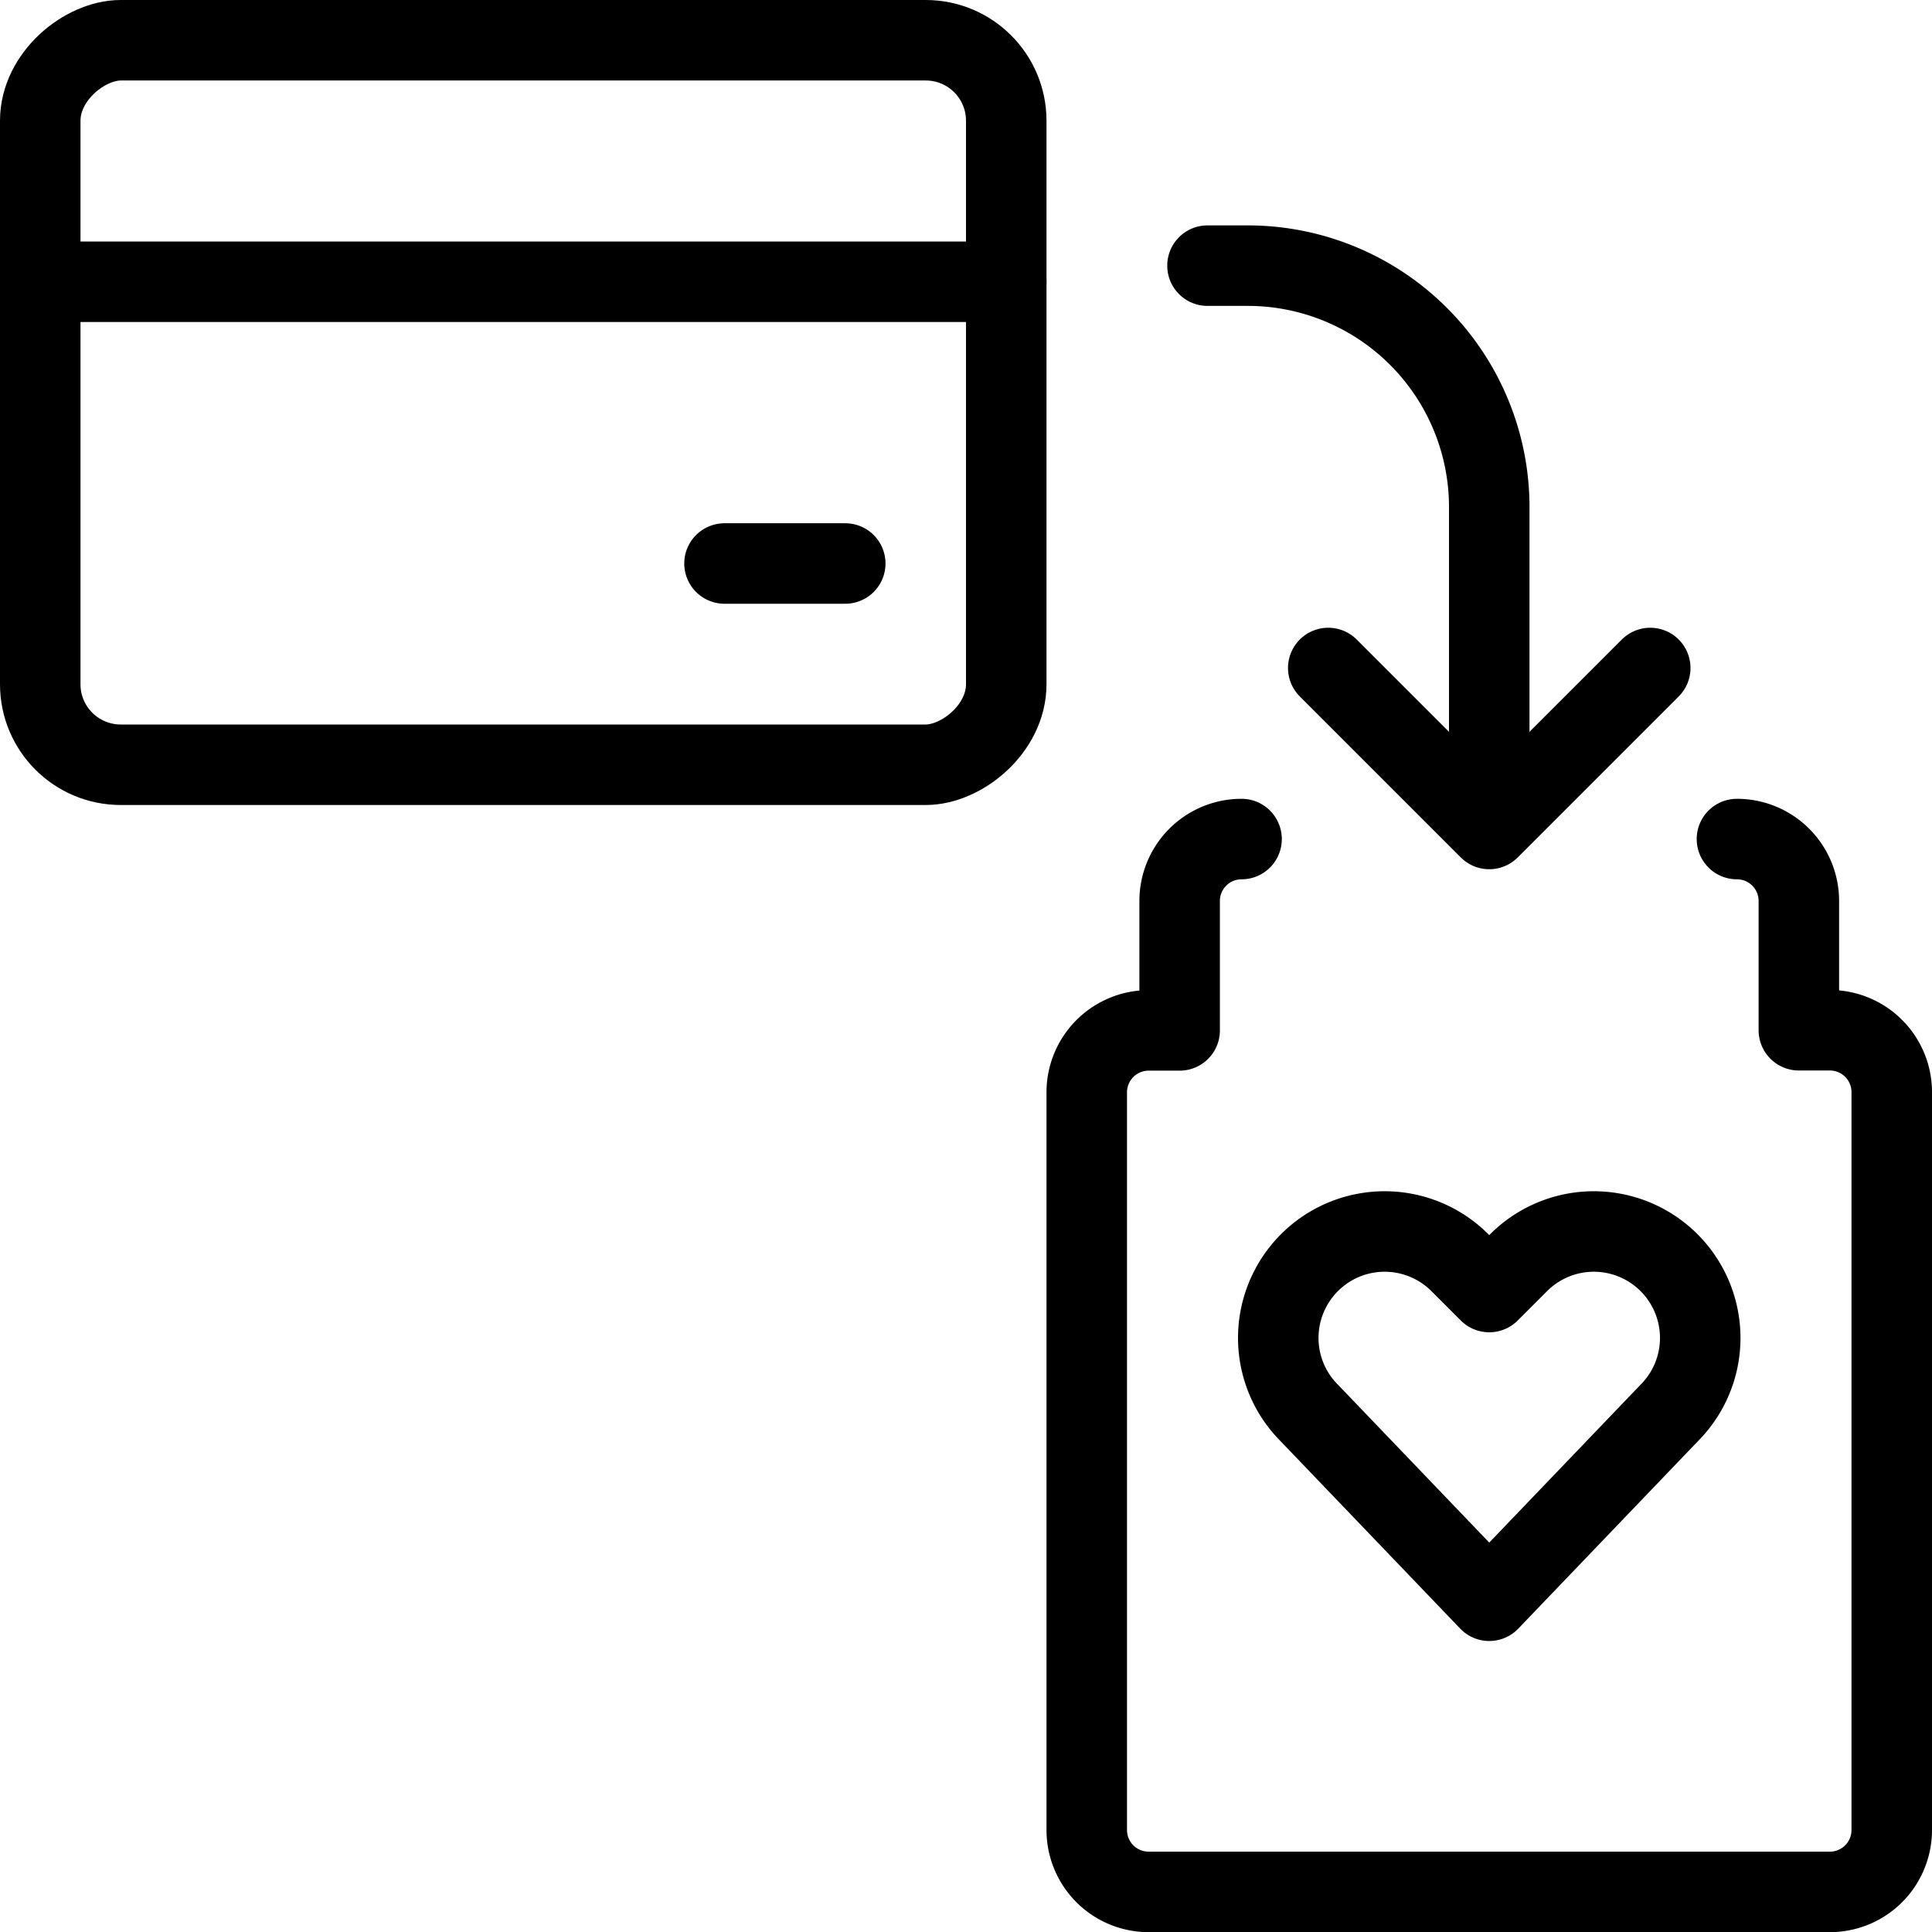
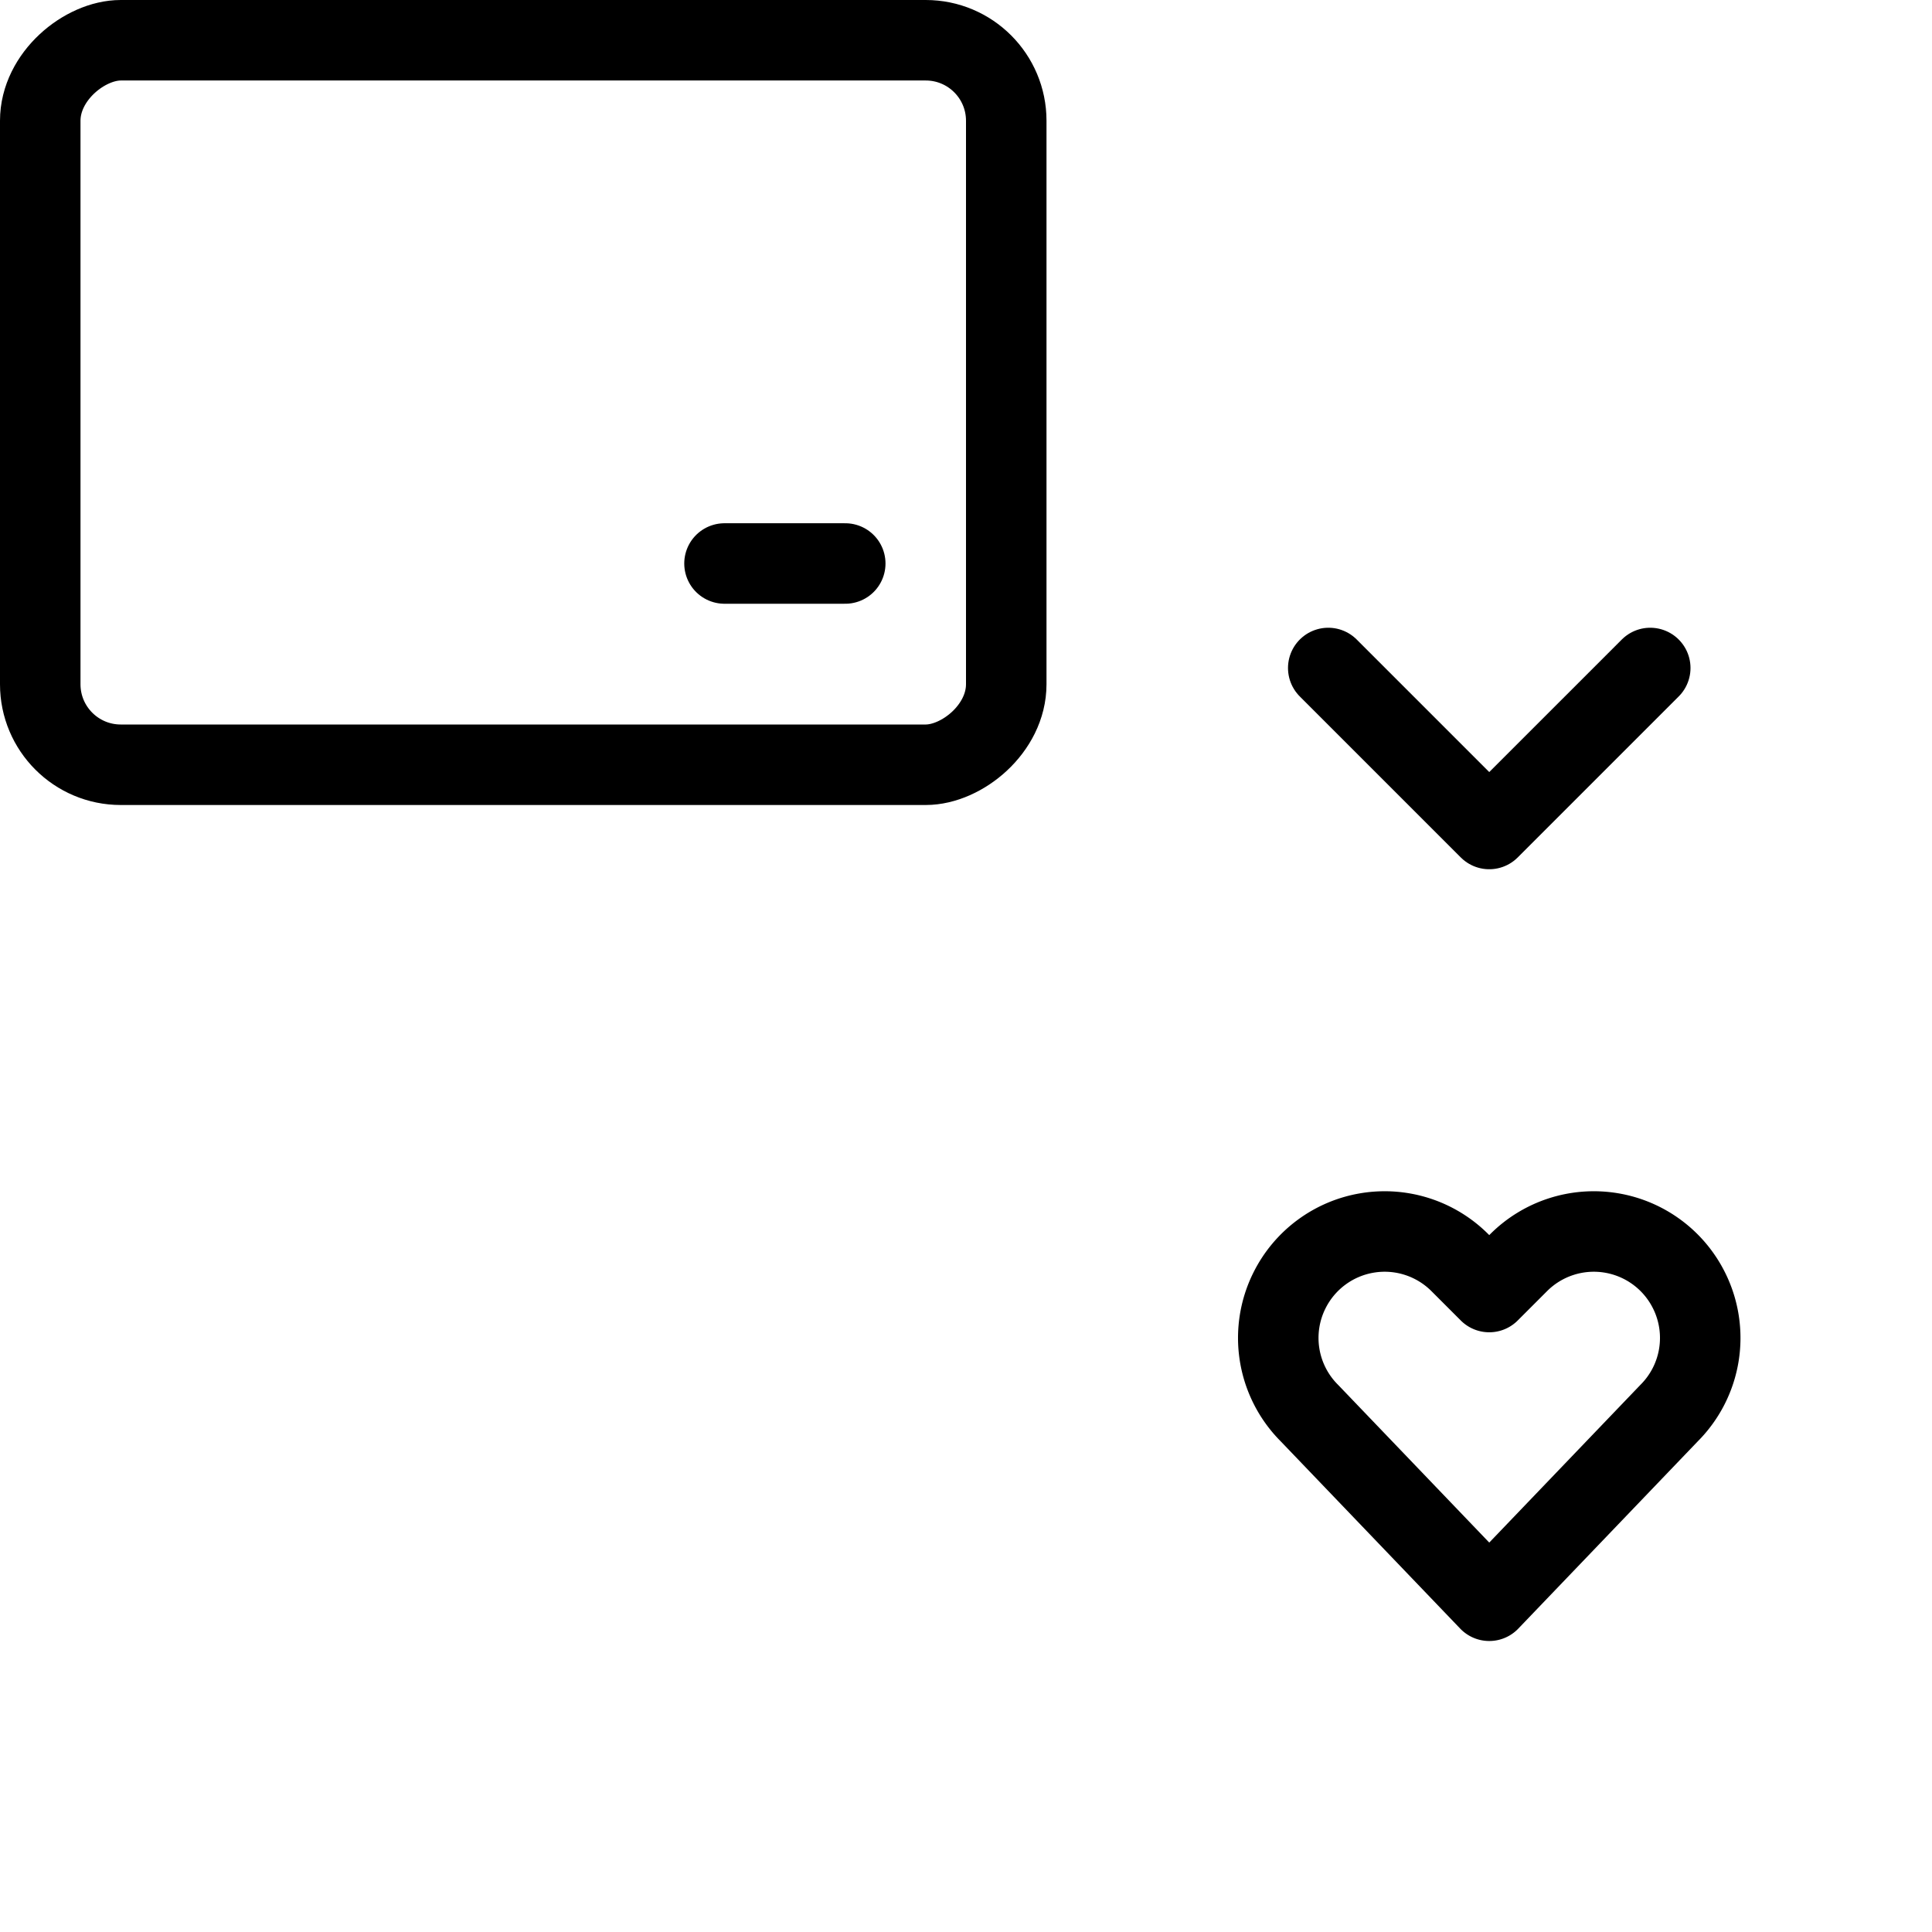
<svg xmlns="http://www.w3.org/2000/svg" viewBox="0 0 24 24">
  <g transform="matrix(1,0,0,1,0,0)">
    <defs>
      <style>.a{fill:none;stroke:#000000;stroke-linecap:round;stroke-linejoin:round;}</style>
    </defs>
-     <path class="a" d="M15,3.3h.5a3,3,0,0,1,3,3v3" />
    <polyline class="a" points="20.5 8.298 18.5 10.298 16.5 8.298" />
    <path class="a" d="M18.5,19.885l-2.234-2.331a1.32,1.32,0,0,1-.247-1.525h0a1.321,1.321,0,0,1,2.116-.344l.365.365.365-.365a1.321,1.321,0,0,1,2.116.344h0a1.32,1.32,0,0,1-.247,1.525Z" />
-     <path class="a" d="M15.423,10.423a.769.769,0,0,0-.769.769V12.8h-.385a.769.769,0,0,0-.769.769v9.164a.769.769,0,0,0,.769.769h8.462a.769.769,0,0,0,.769-.769V13.567a.769.769,0,0,0-.769-.769h-.385V11.192a.769.769,0,0,0-.769-.769" />
    <rect class="a" x="2" y="-1" width="9" height="12" rx="1" transform="translate(11.5 -1.5) rotate(90)" />
-     <line class="a" x1="12.5" y1="3.5" x2="0.5" y2="3.5" />
    <line class="a" x1="9" y1="7" x2="10.5" y2="7" />
  </g>
</svg>